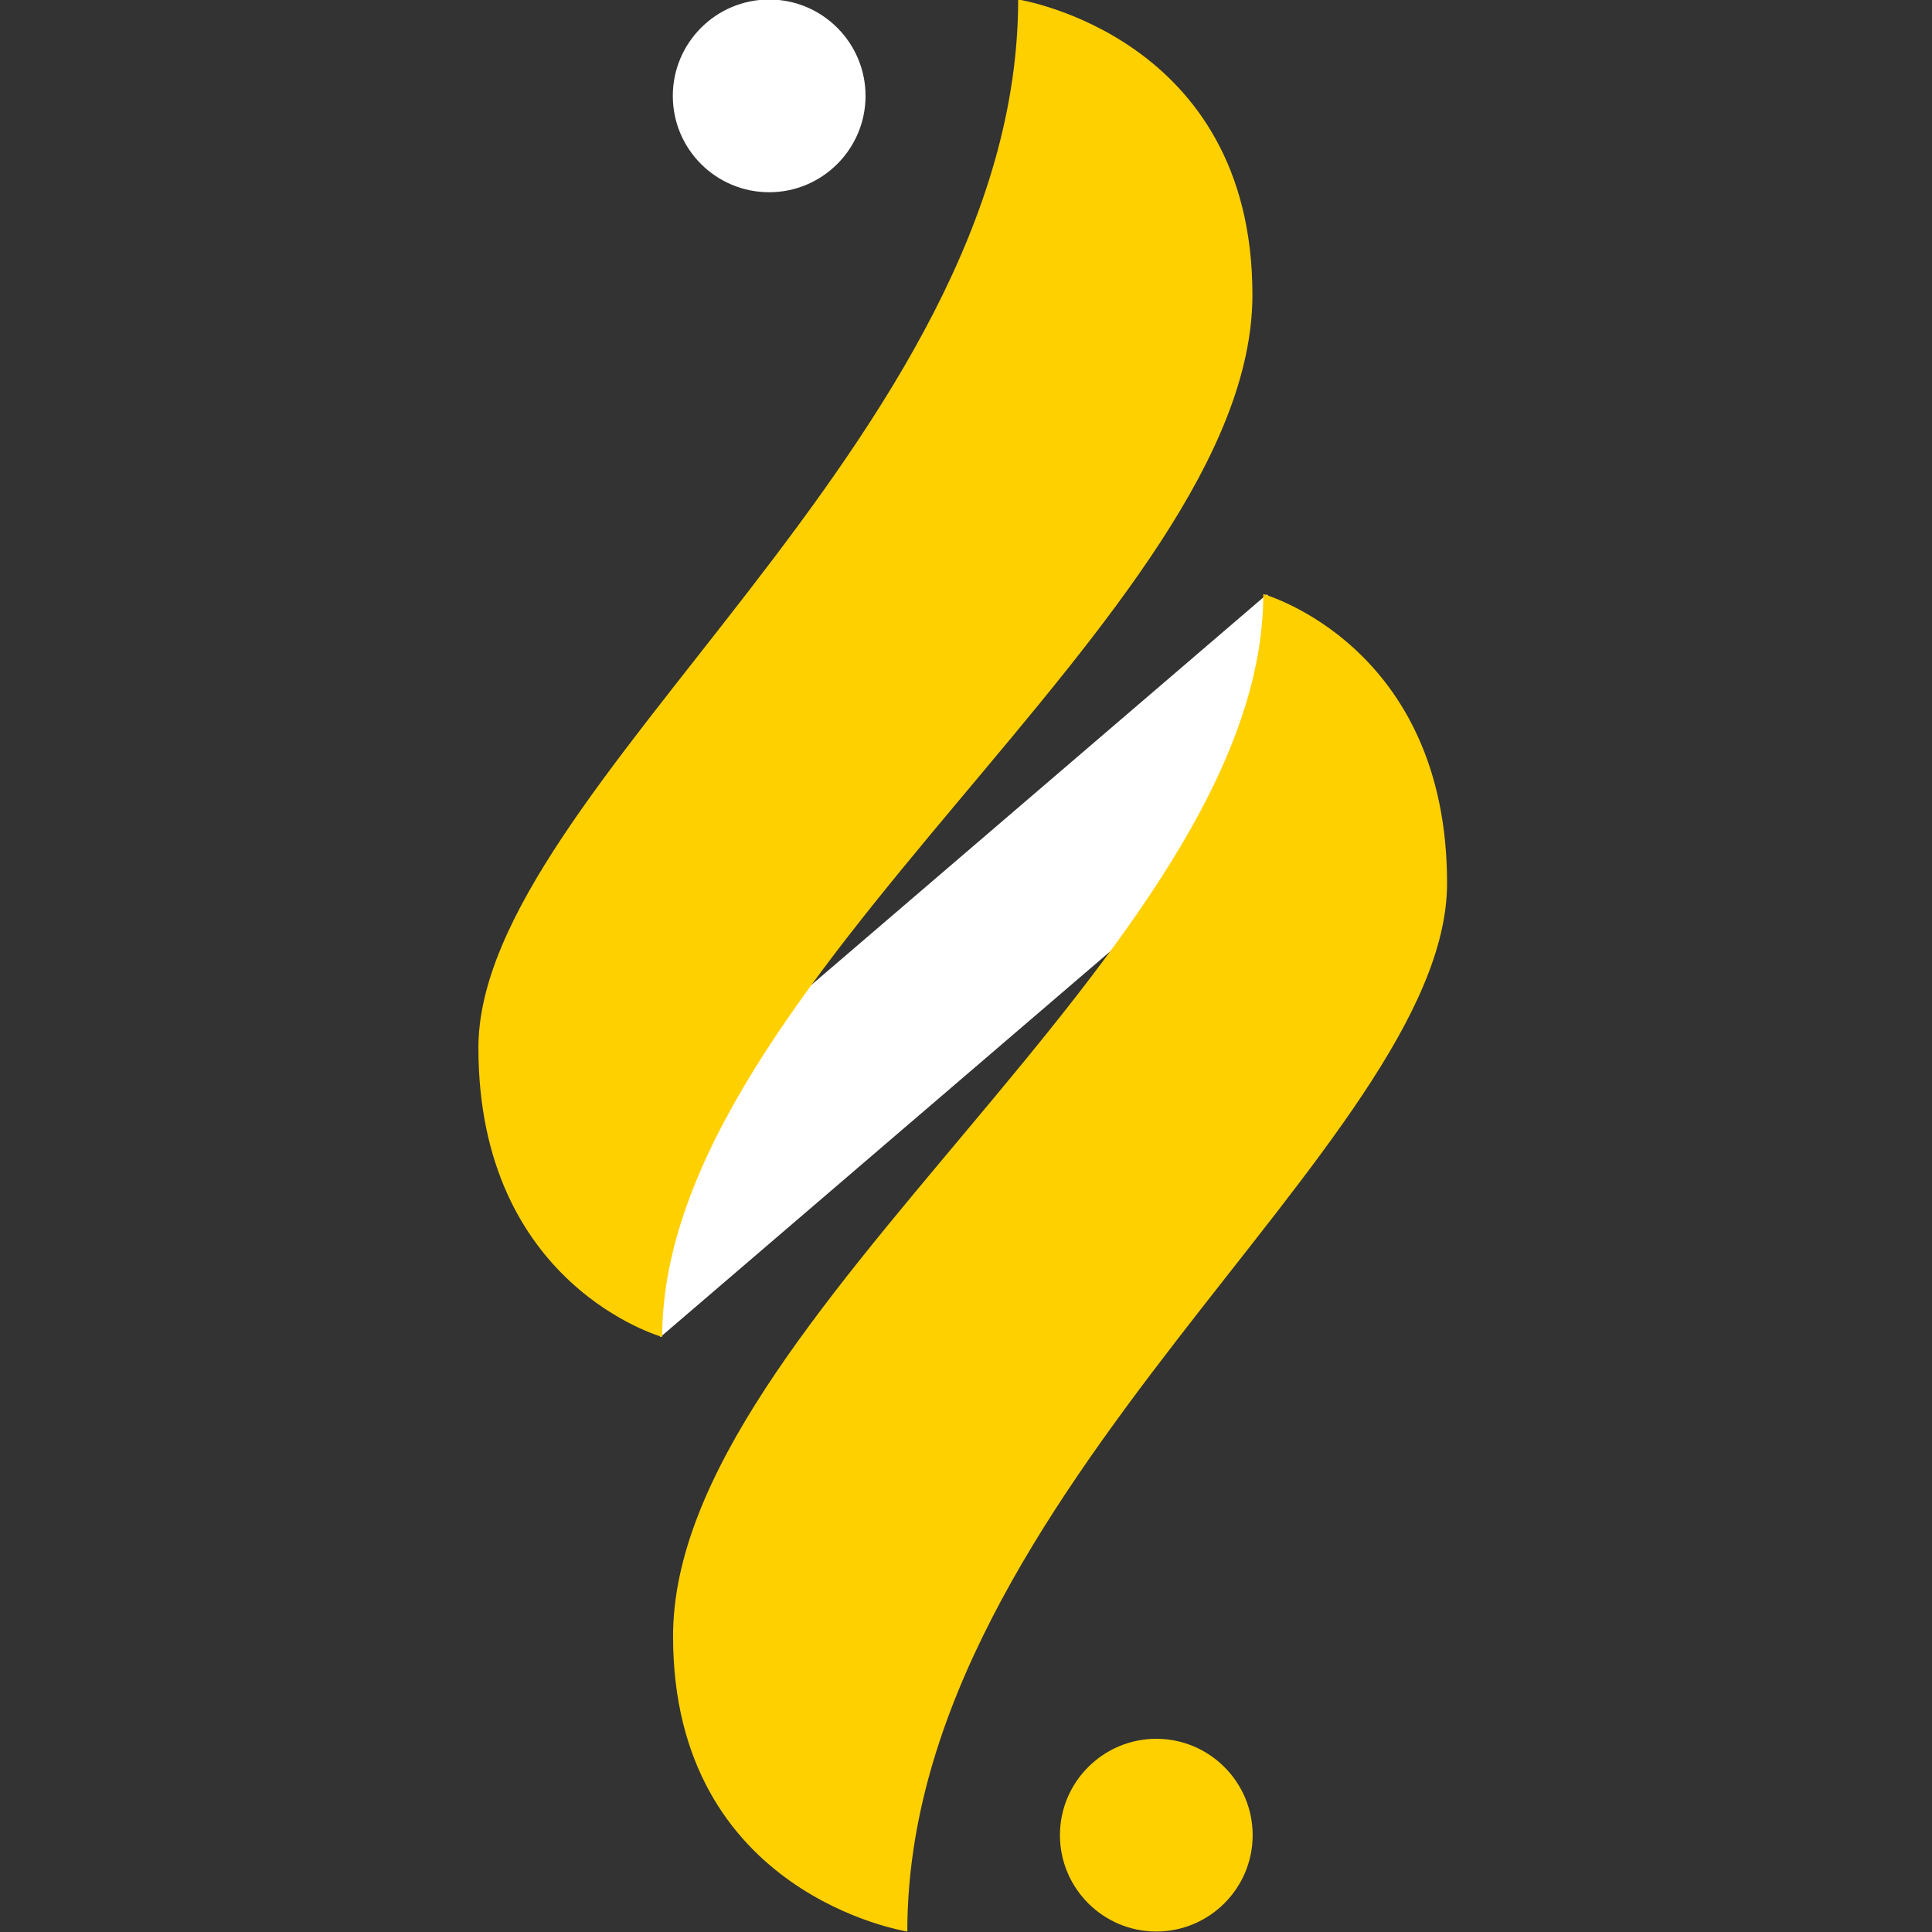
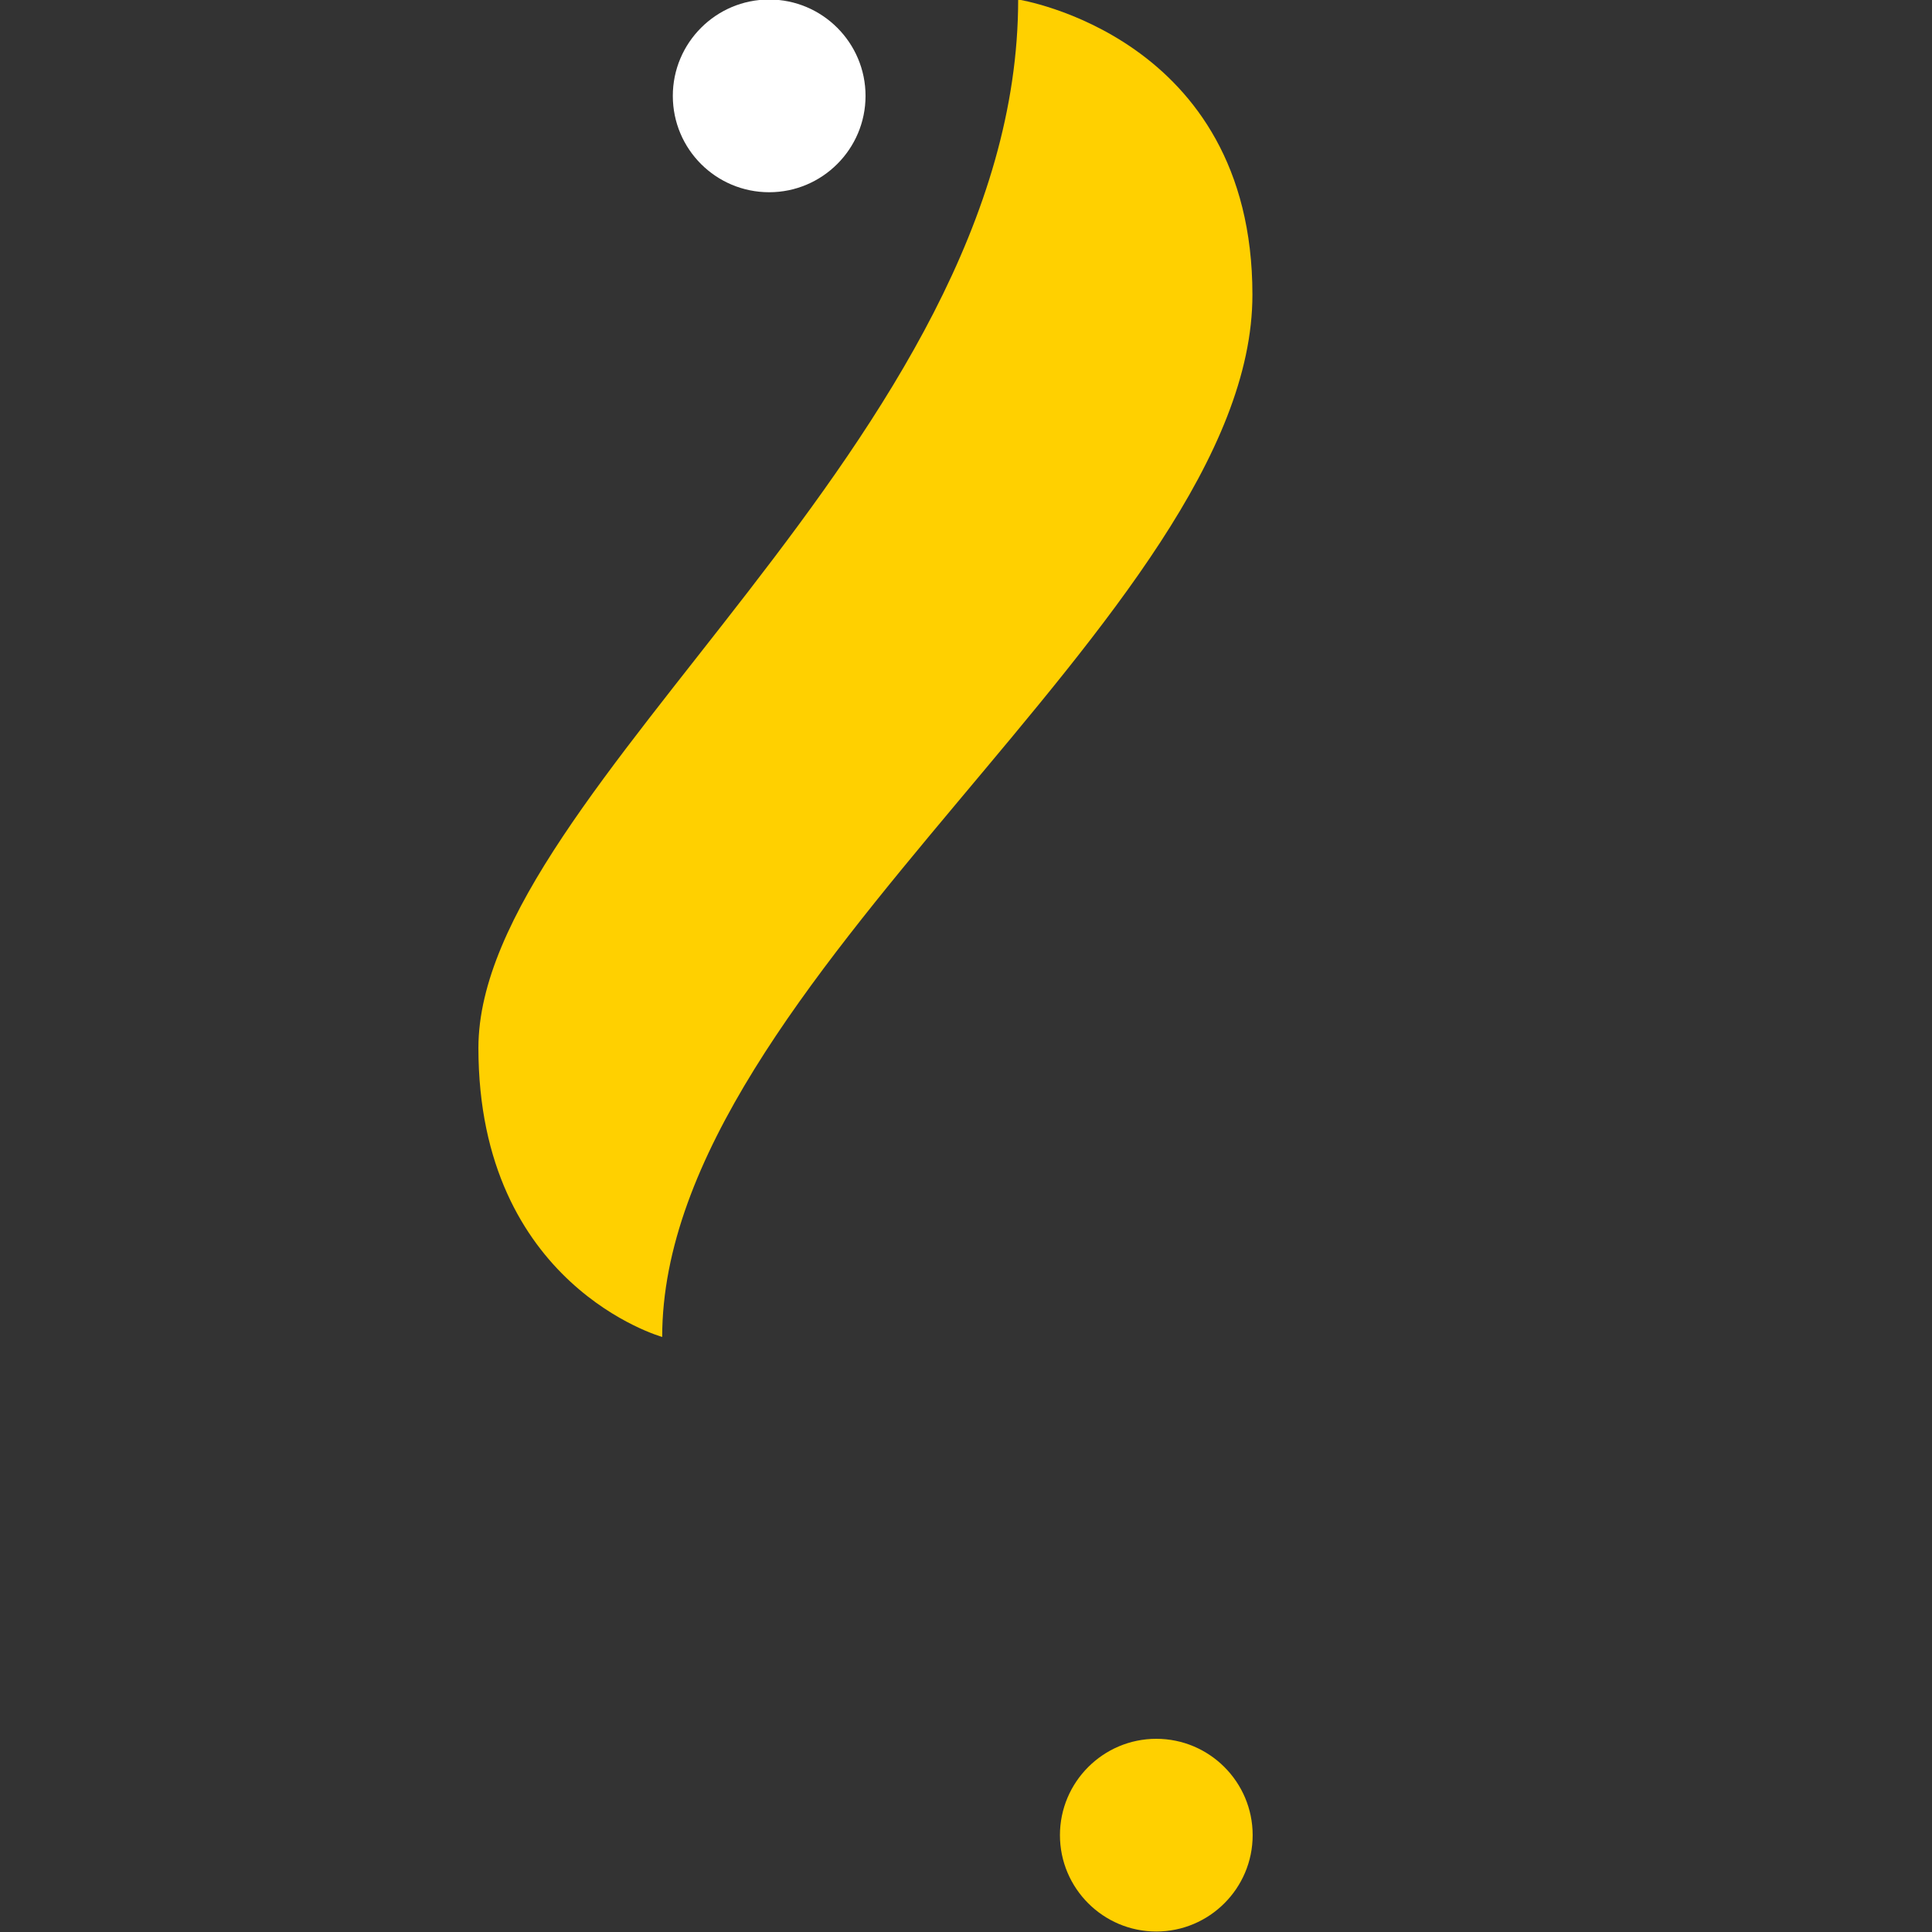
<svg xmlns="http://www.w3.org/2000/svg" version="1.1" id="Layer_1" x="0px" y="0px" viewBox="0 0 800 800" style="enable-background:new 0 0 800 800;" xml:space="preserve">
  <rect x="0" y="0" width="800" height="800" fill="#333333" stroke="none" />
  <style type="text/css">
	.st0{fill:#FFFFFF;}
	.st1{fill:#FFD000;}
</style>
  <g id="XMLID_1310_">
-     <polygon id="XMLID_1318_" class="st0" points="524.6,246.1 227.9,500.5 273.5,553.6 570,299.4  " />
    <path id="XMLID_1315_" class="st0" d="M278.6,39.7c0-22,17.9-39.9,39.9-39.9s39.9,17.9,39.9,39.9c0,22-17.9,39.9-39.9,39.9   C296.5,79.6,278.6,61.8,278.6,39.7" />
    <path id="XMLID_1313_" class="st1" d="M438.9,759.9c0-22,17.9-39.9,39.9-39.9s39.9,17.9,39.9,39.9c0,22-17.9,39.9-39.9,39.9   S438.9,781.9,438.9,759.9" />
-     <path id="XMLID_1312_" class="st1" d="M523.1,246c0,0,76.1,21.2,76.1,119.7c0,107.3-223.5,252-223.5,434.1c0,0-97-15-97-122.2   C278.6,545.4,523.1,393.2,523.1,246" />
    <path id="XMLID_1311_" class="st1" d="M274.2,553.6c0,0-76.1-21.2-76.1-119.7c0-107.3,223.5-252,223.5-434.1c0,0,97,15,97,122.2   C518.7,254.3,274.2,406.4,274.2,553.6" />
  </g>
</svg>